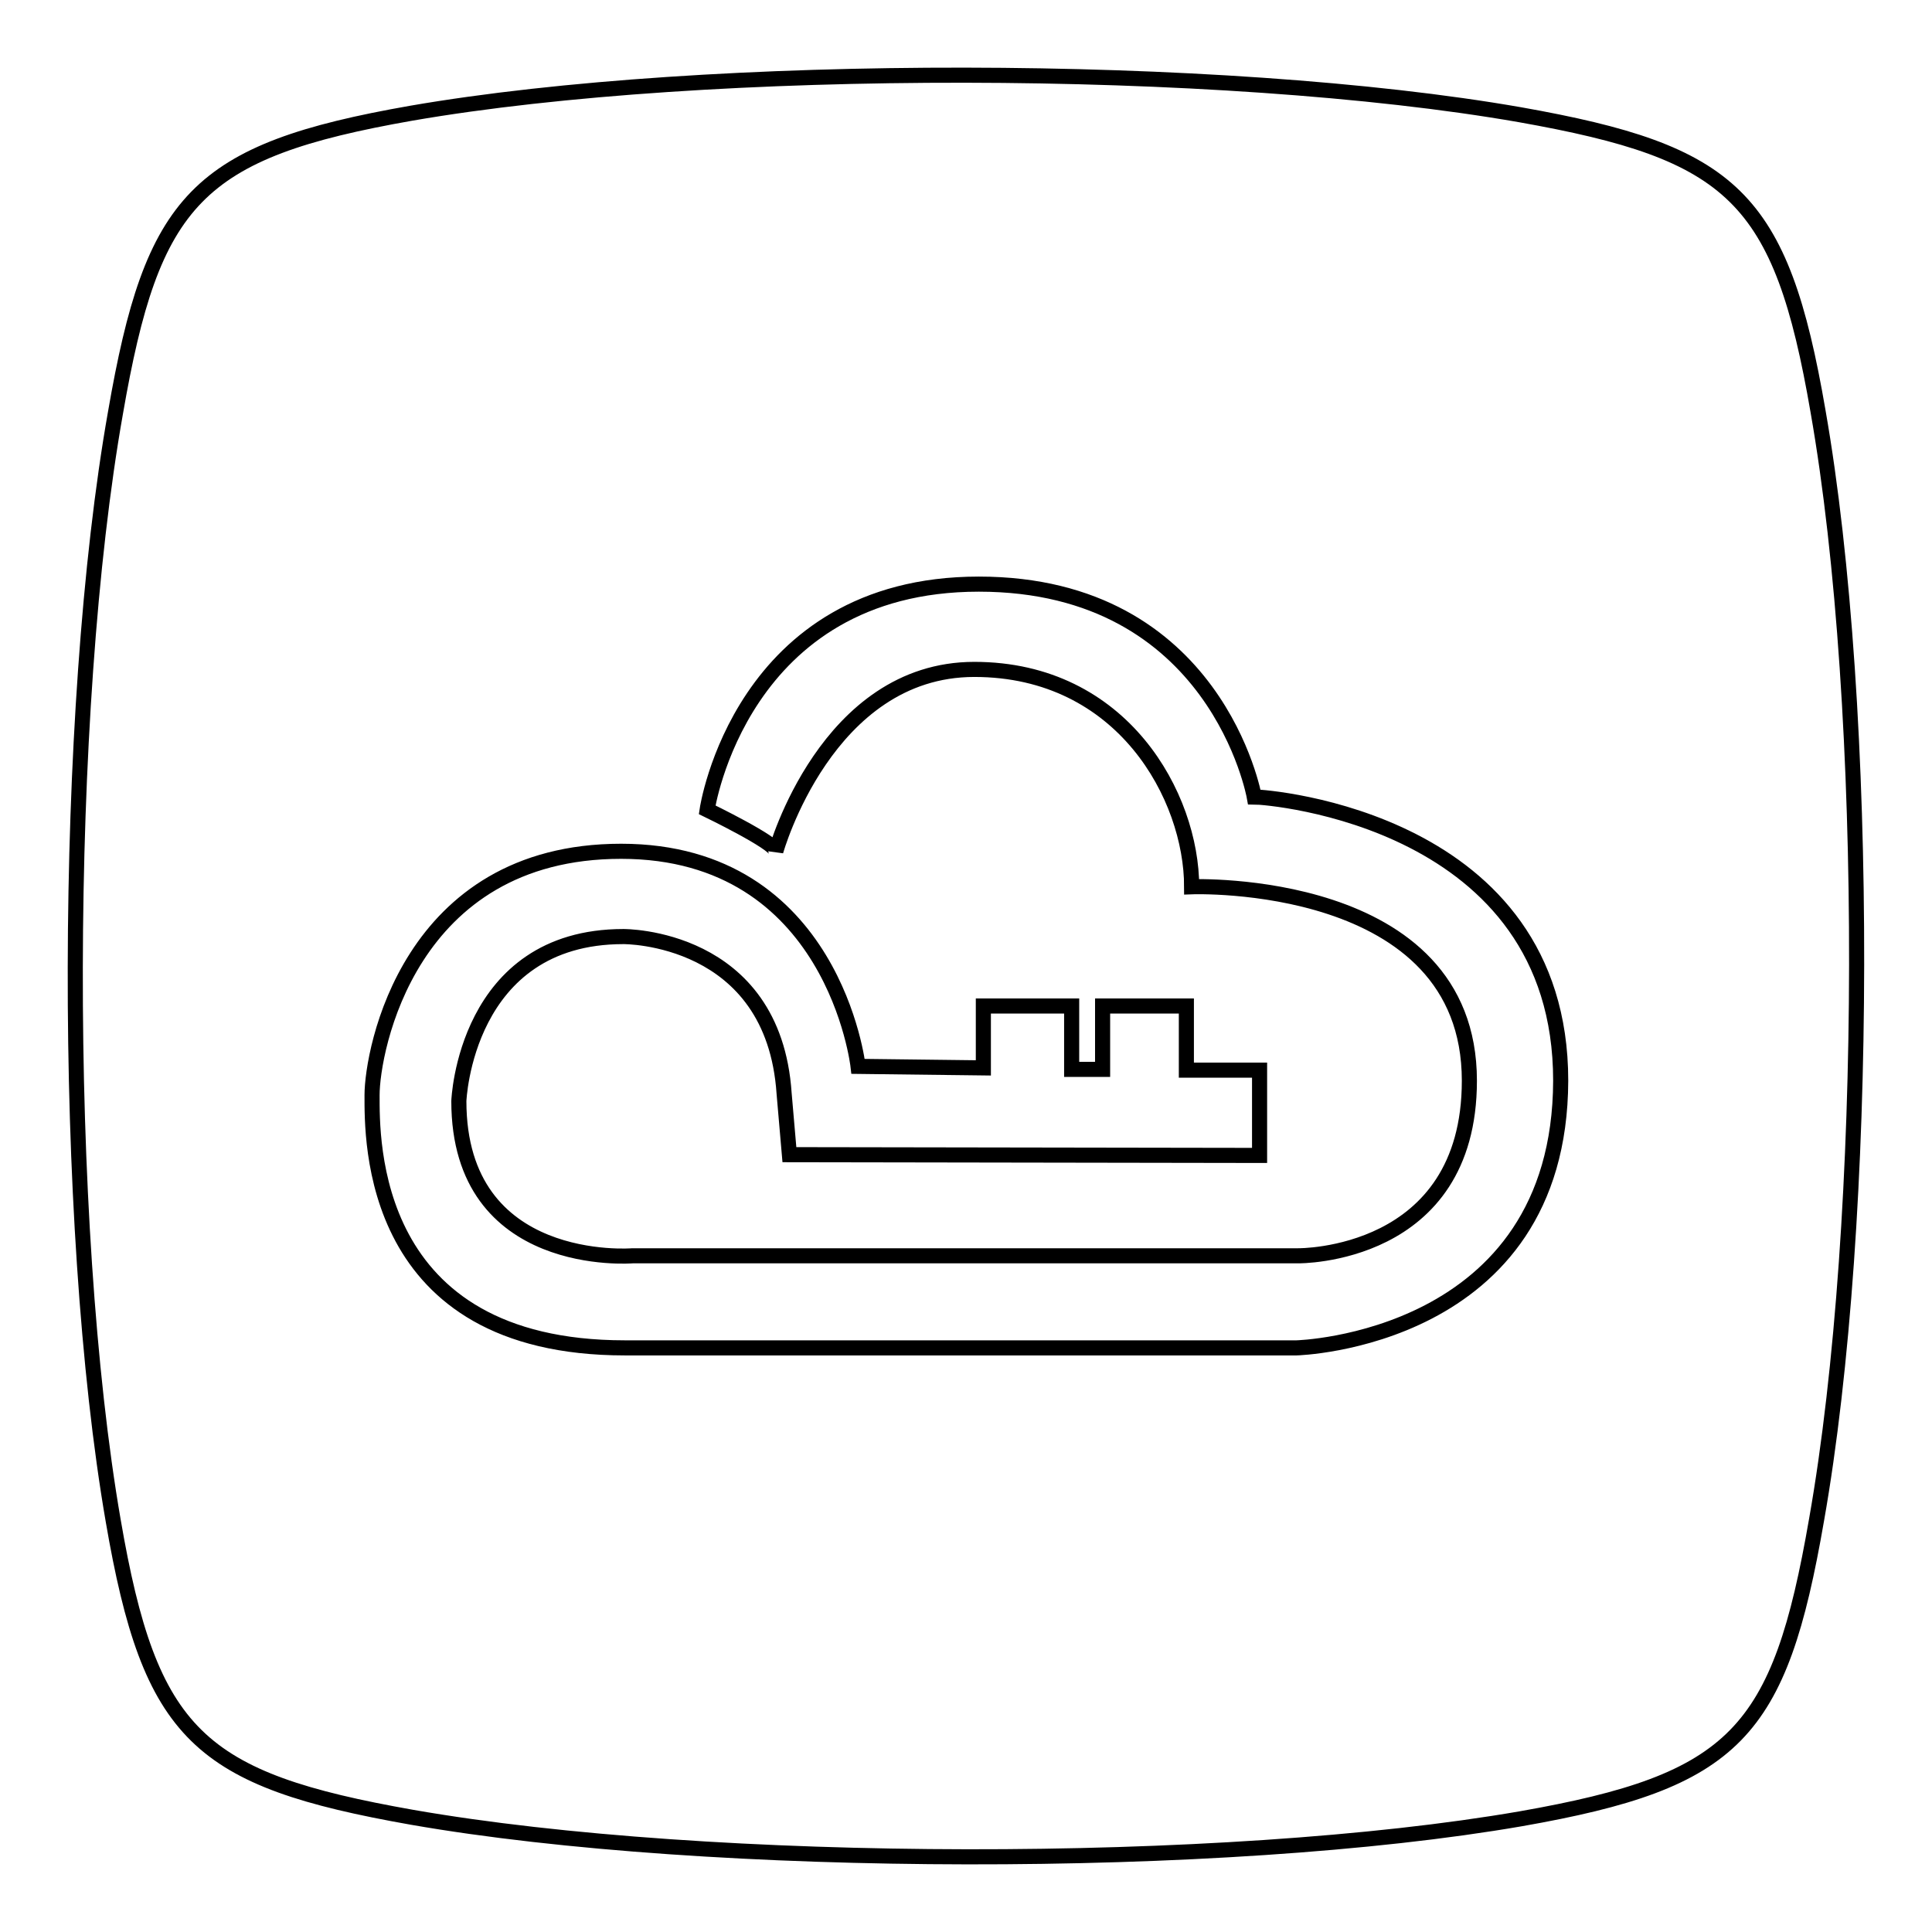
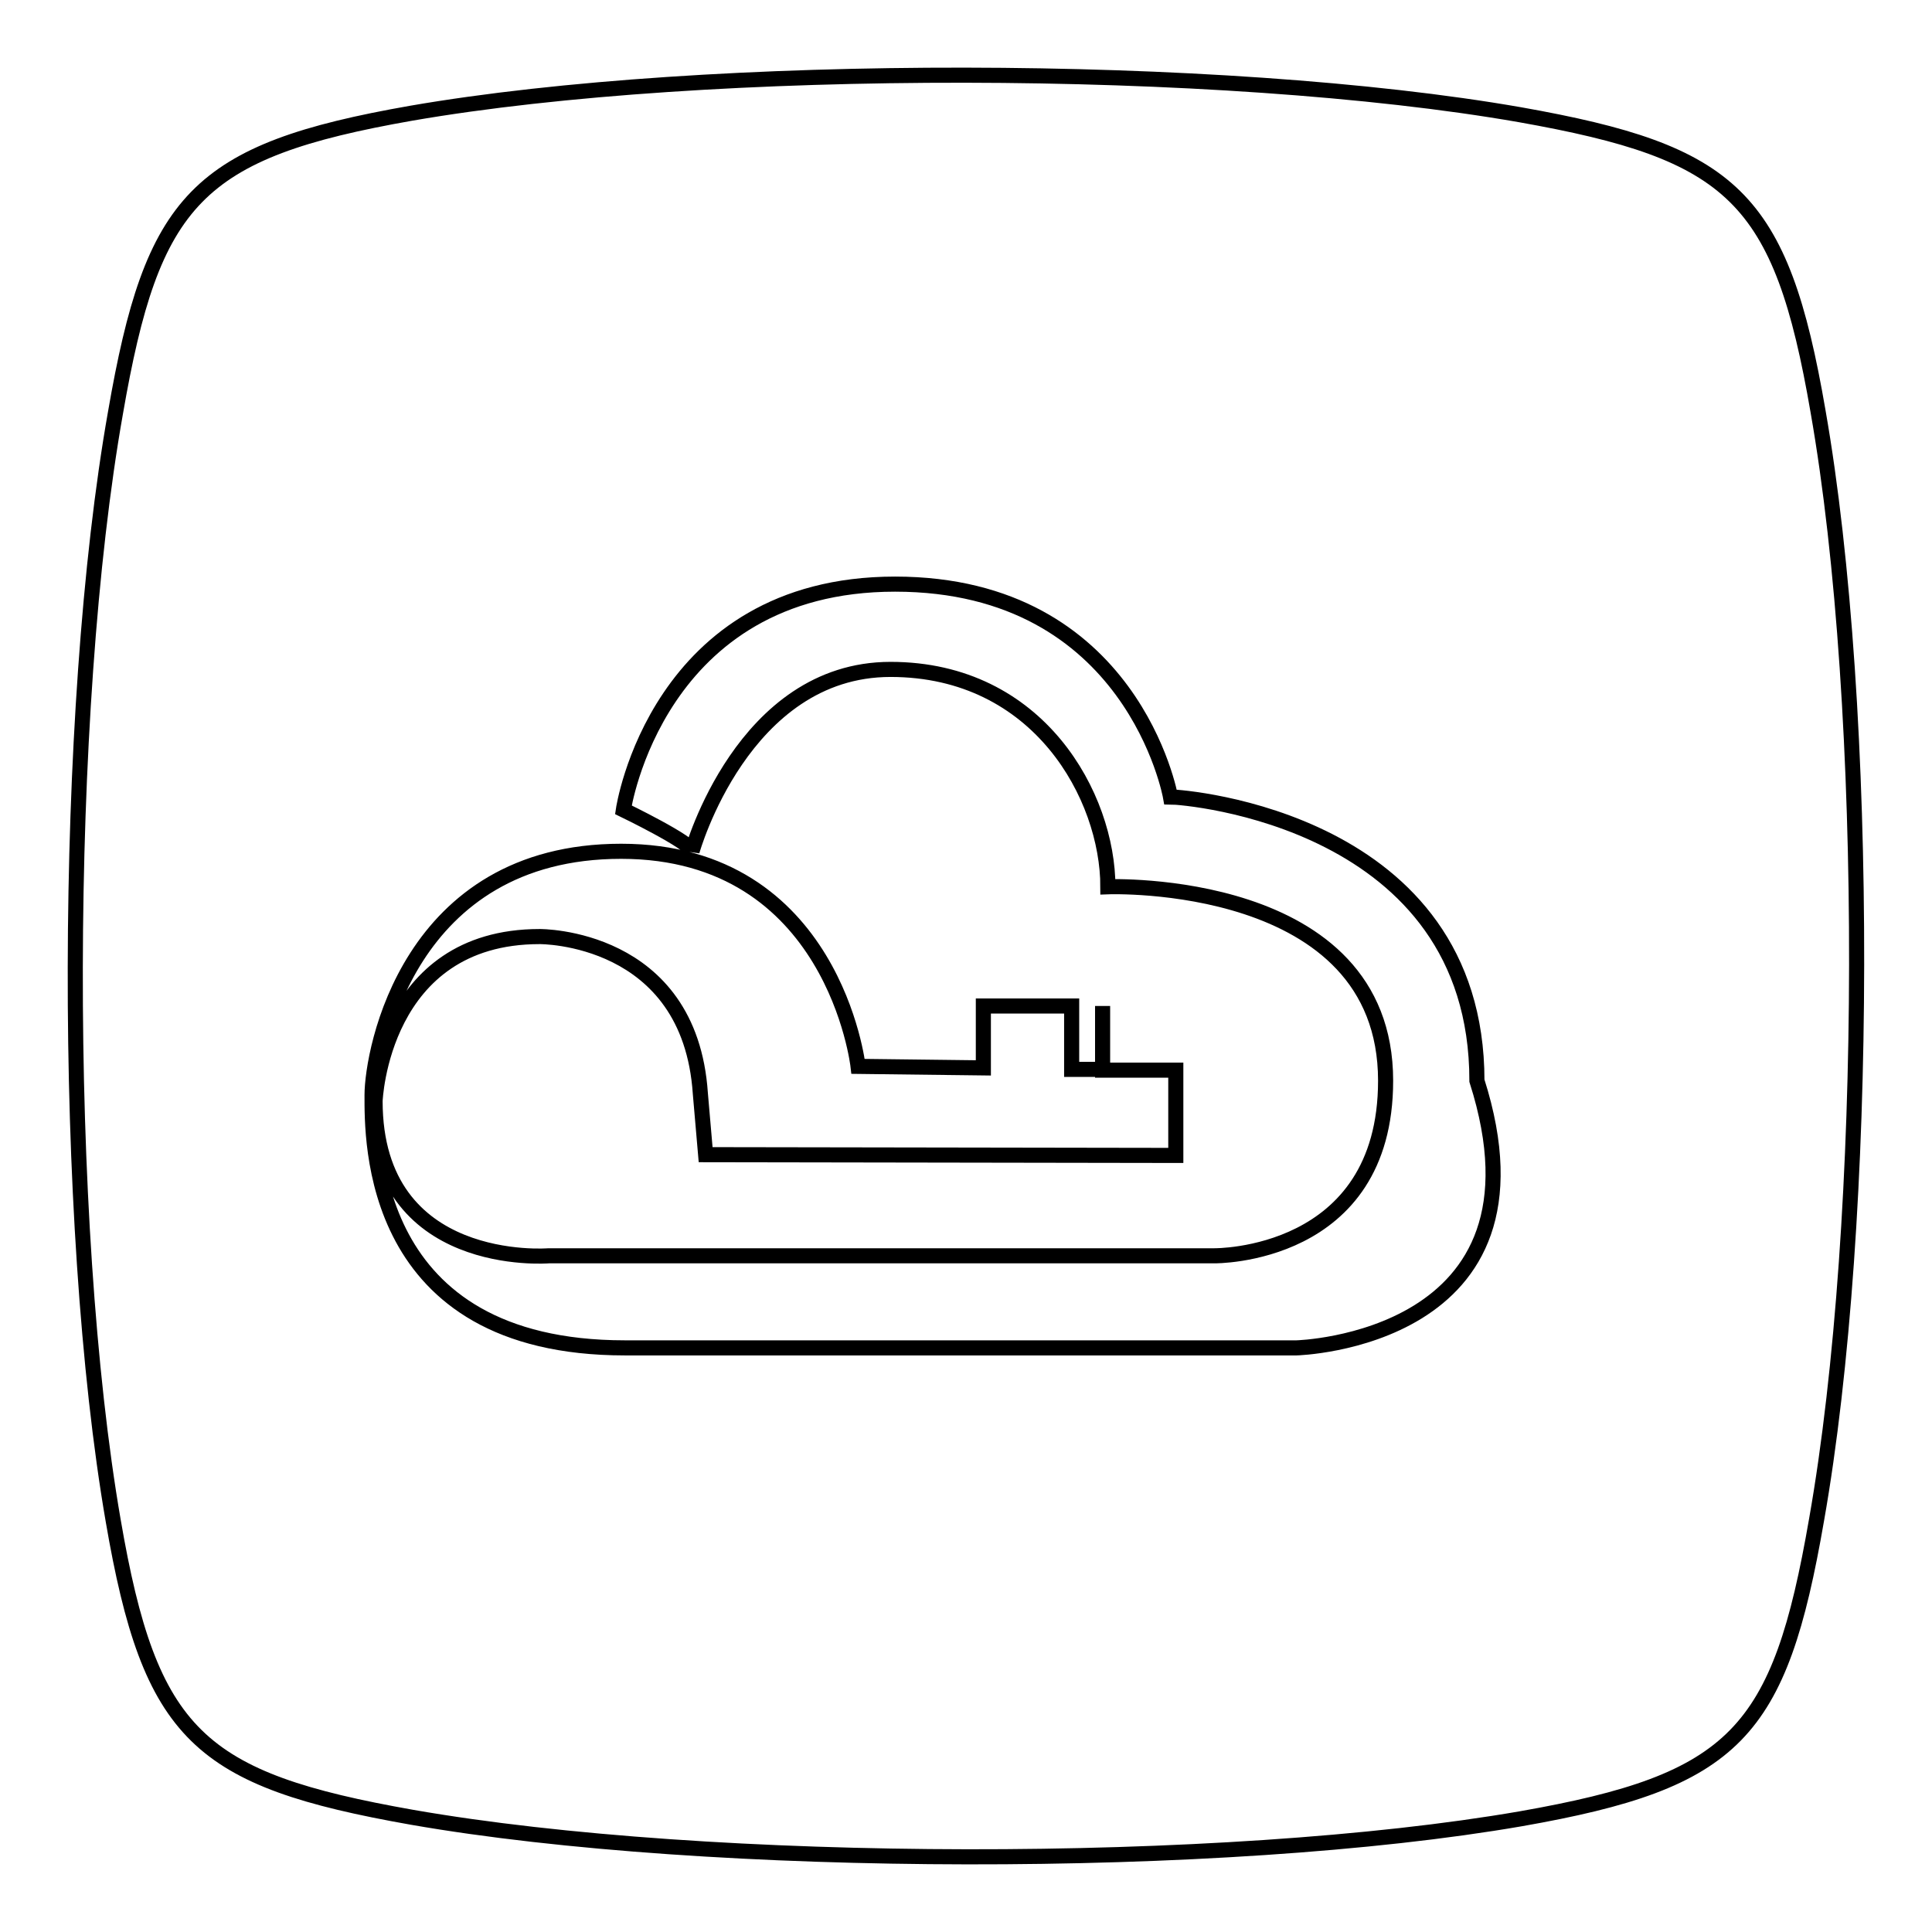
<svg xmlns="http://www.w3.org/2000/svg" version="1.1" x="0px" y="0px" viewBox="0 0 256 256" enable-background="new 0 0 256 256" xml:space="preserve">
  <g>
    <g>
-       <path stroke-width="2" fill-opacity="0" stroke="#000000" d="M240.9,54.5C236,26,229.6,20.2,201.4,15.2c-39.5-6.9-107.6-7-146.9-0.2C26,20,20.2,26.4,15.3,54.7C8.3,94.2,8.2,162.2,15,201.5c4.9,28.5,11.3,34.3,39.6,39.3c39.5,6.9,107.6,7,146.9,0.2c28.5-5,34.3-11.3,39.2-39.6C247.7,161.8,247.8,93.8,240.9,54.5z M171.8,178.6c0,0-55,0-89,0c-34,0-33.5-27.7-33.5-33.5c0-5.8,4.8-32.3,33-32.3s31.4,28.5,31.4,28.5l16.6,0.2v-8.2H142v8.4h4.1v-8.4h11.1v8.5h9.7v11.3l-62.3-0.1l-0.7-8.1c-1.4-21-21.3-20.8-21.3-20.8c-21,0-21.8,21.8-21.8,21.8c0,22.4,23,20.5,23,20.5h88.2c0,0,22.7,0.3,22.7-23.2c0-27.1-36.8-25.7-36.8-25.7c0-11.9-9.1-28.8-28.8-28.8c-19.6,0-26.3,24.1-26.3,24.1c0-1.1-9.1-5.5-9.1-5.5s4.4-29.9,36-29.9c31.5,0,36.5,28.2,36.5,28.2c1.9,0,40.6,3,40.6,37.6C206.7,177.7,171.8,178.6,171.8,178.6z" />
+       <path stroke-width="2" fill-opacity="0" stroke="#000000" d="M240.9,54.5C236,26,229.6,20.2,201.4,15.2c-39.5-6.9-107.6-7-146.9-0.2C26,20,20.2,26.4,15.3,54.7C8.3,94.2,8.2,162.2,15,201.5c4.9,28.5,11.3,34.3,39.6,39.3c39.5,6.9,107.6,7,146.9,0.2c28.5-5,34.3-11.3,39.2-39.6C247.7,161.8,247.8,93.8,240.9,54.5z M171.8,178.6c0,0-55,0-89,0c-34,0-33.5-27.7-33.5-33.5c0-5.8,4.8-32.3,33-32.3s31.4,28.5,31.4,28.5l16.6,0.2v-8.2H142v8.4h4.1v-8.4v8.5h9.7v11.3l-62.3-0.1l-0.7-8.1c-1.4-21-21.3-20.8-21.3-20.8c-21,0-21.8,21.8-21.8,21.8c0,22.4,23,20.5,23,20.5h88.2c0,0,22.7,0.3,22.7-23.2c0-27.1-36.8-25.7-36.8-25.7c0-11.9-9.1-28.8-28.8-28.8c-19.6,0-26.3,24.1-26.3,24.1c0-1.1-9.1-5.5-9.1-5.5s4.4-29.9,36-29.9c31.5,0,36.5,28.2,36.5,28.2c1.9,0,40.6,3,40.6,37.6C206.7,177.7,171.8,178.6,171.8,178.6z" />
    </g>
  </g>
</svg>